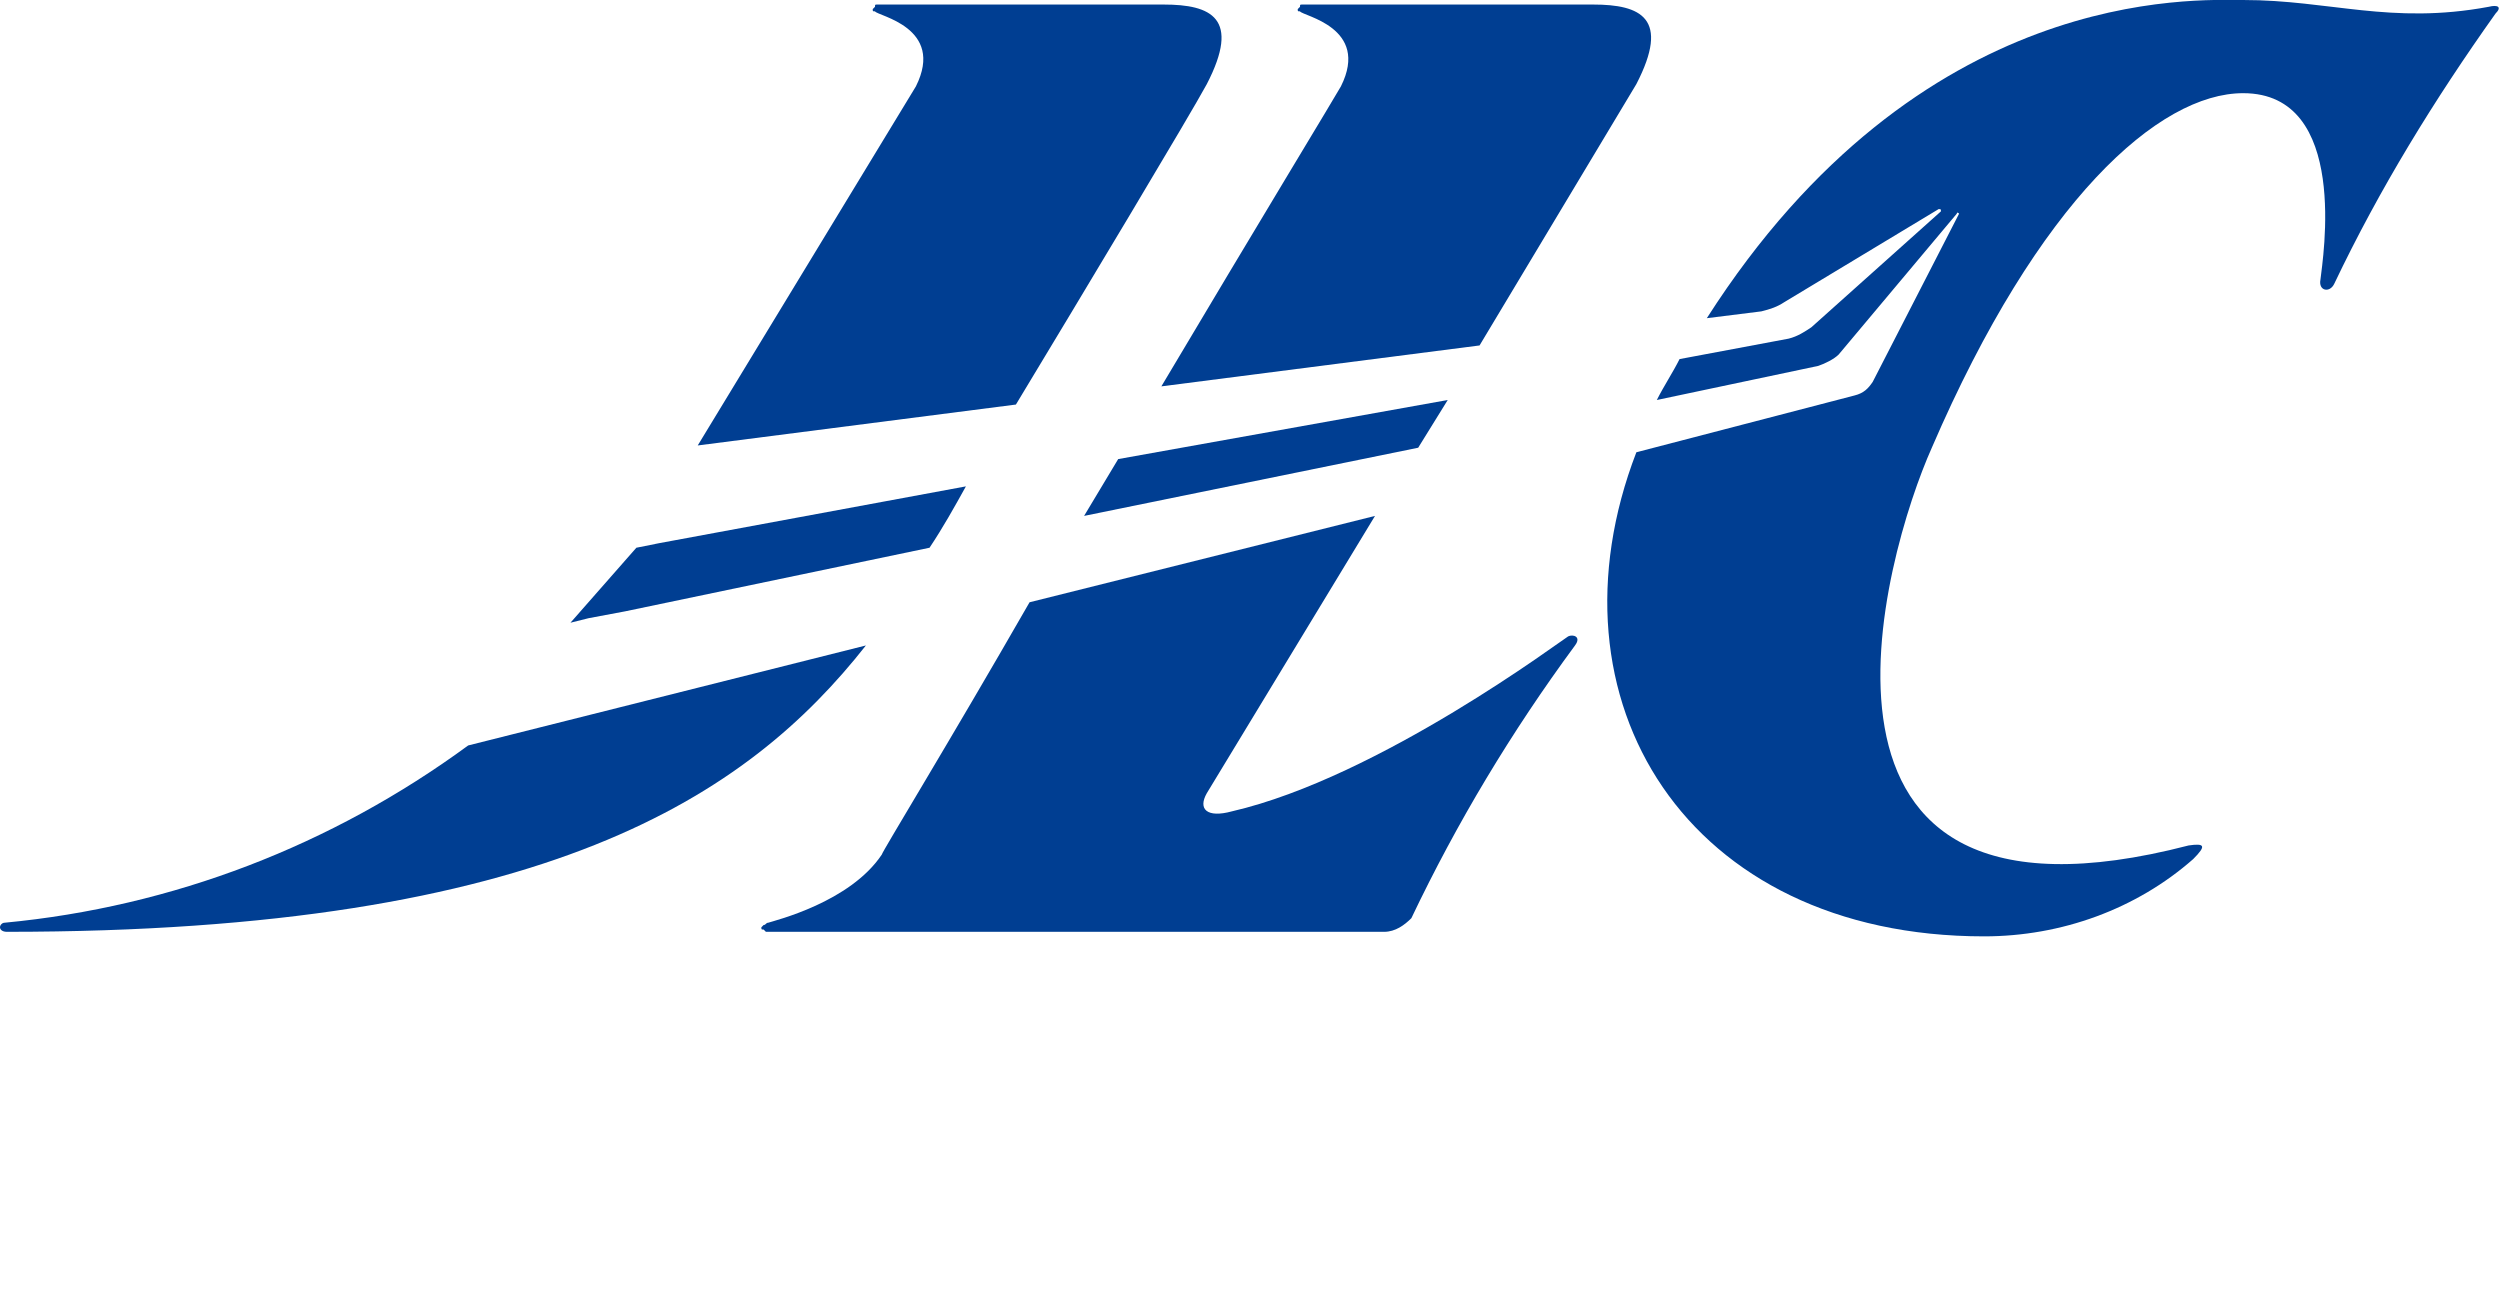
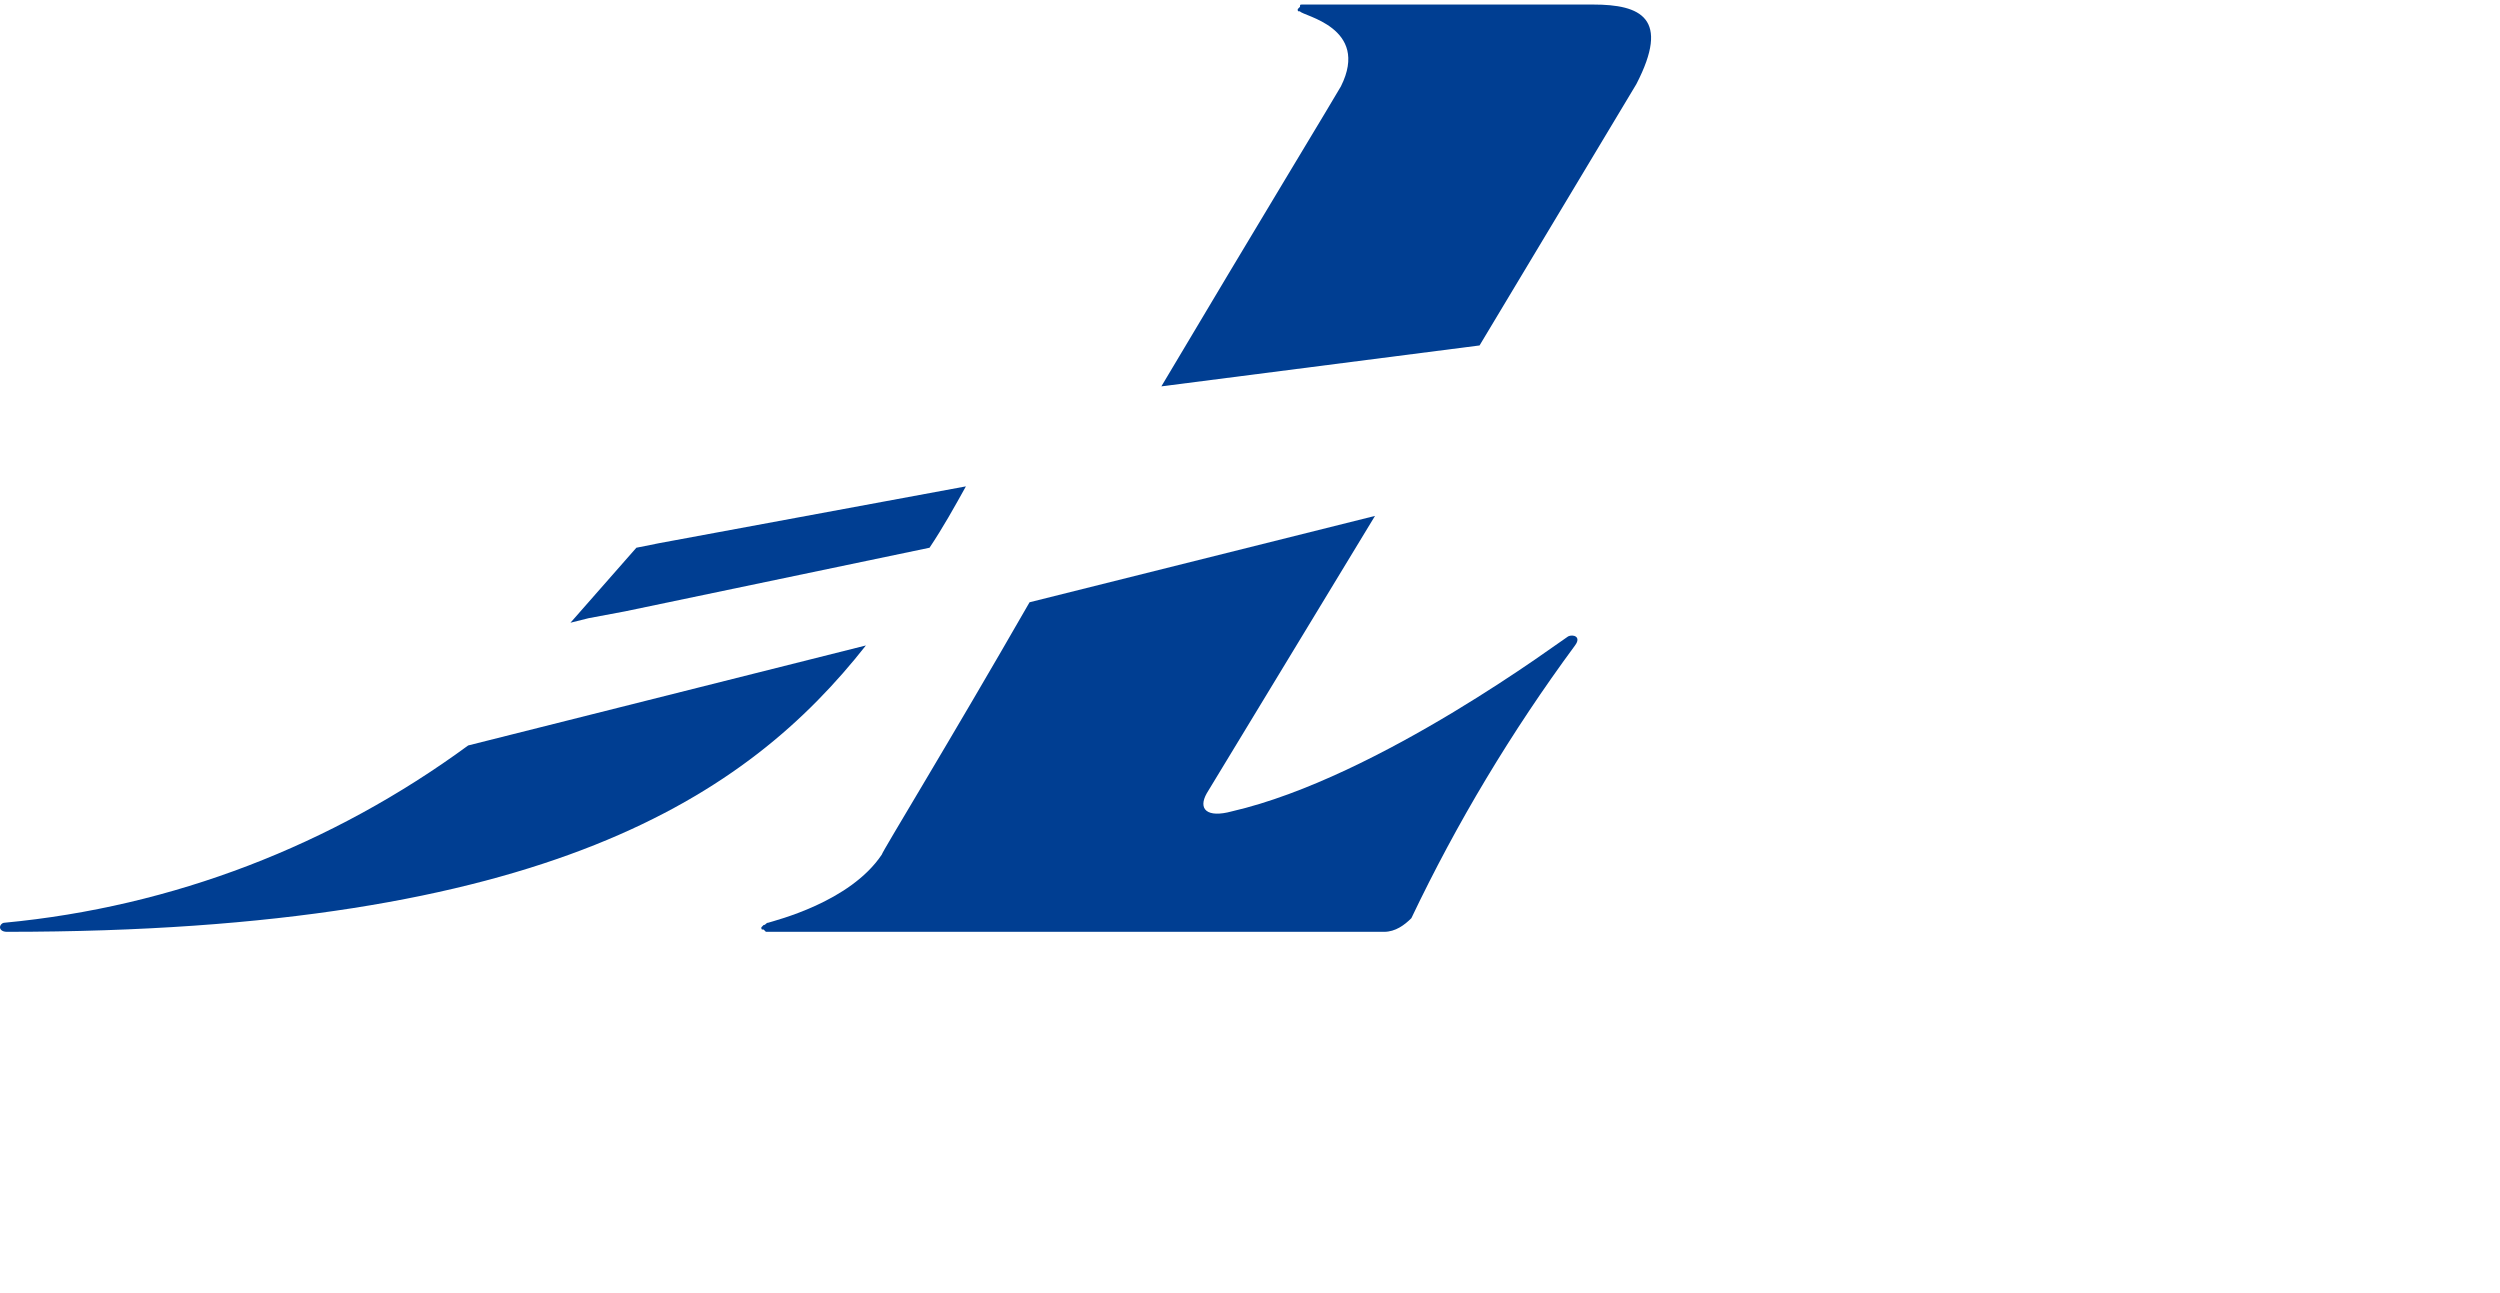
<svg xmlns="http://www.w3.org/2000/svg" version="1.1" id="レイヤー_1" x="0px" y="0px" width="110px" height="56.9px" viewBox="0 0 110 56.9" style="enable-background:new 0 0 110 56.9;" xml:space="preserve">
  <style type="text/css">
	.st0{fill:#003E92;}
</style>
  <g transform="translate(-125.638 349.002)">
    <g transform="translate(125.638 -349.002)">
-       <path class="st0" d="M49.2,20.2l-1.5,2.5l14.7-3l1.3-2.1L49.2,20.2z" />
      <path class="st0" d="M72,3.7c1.5-2.9,0.2-3.5-1.9-3.5H57.3c-0.1,0-0.1,0-0.1,0.1c0,0-0.1,0.1-0.1,0.1c0,0.1,0,0.1,0.1,0.1    c0.1,0.2,3.1,0.7,1.8,3.3C58.9,4,55.2,10.1,51.1,17l14-1.8L72,3.7z" />
      <path class="st0" d="M38.8,37.6c-1.4,2.1-4.7,2.9-5,3c-0.1,0-0.1,0.1-0.2,0.1c0,0-0.1,0.1-0.1,0.1c0,0.1,0,0.1,0.1,0.1    c0,0,0.1,0.1,0.1,0.1h27.2c0.5,0,0.9-0.3,1.2-0.6c2-4.2,4.4-8.2,7.2-12c0.3-0.4-0.1-0.5-0.3-0.4c-0.2,0.1-8.3,6.2-14.8,7.7    c-1.1,0.3-1.5-0.1-1.1-0.8l7.4-12.2l-15.2,3.8C41.8,32.6,38.8,37.5,38.8,37.6z" />
      <path class="st0" d="M28,24.1L28,24.1L28,24.1L28,24.1z" />
      <path class="st0" d="M0.2,40.6c-0.1,0-0.2,0.1-0.2,0.2C0,40.9,0.1,41,0.3,41l0,0c23.8,0,32.6-6,37.8-12.6l-17.5,4.4    C14.6,37.2,7.6,39.9,0.2,40.6z" />
-       <path class="st0" d="M53.1,3.7c1.5-2.9,0.2-3.5-1.9-3.5H38.6c-0.1,0-0.1,0-0.1,0.1c0,0-0.1,0.1-0.1,0.1c0,0.1,0,0.1,0.1,0.1    c0.1,0.2,3.1,0.7,1.8,3.3l-9.6,15.8l14-1.8C47.6,13,52.4,5,53.1,3.7z" />
-       <path class="st0" d="M109.5,0.3c-4.3,0.8-7-0.3-10.8-0.3c-2.1,0-14.2-0.7-23.6,14l2.4-0.3c0.4-0.1,0.7-0.2,1-0.4l6.8-4.1    c0.1,0,0.1,0,0.1,0.1l-5.7,5.1c-0.3,0.2-0.6,0.4-1,0.5l-4.8,0.9c-0.3,0.6-0.7,1.2-1,1.8l7.1-1.5c0.3-0.1,0.7-0.3,0.9-0.5l5.2-6.2    c0-0.1,0.1,0,0.1,0l-3.8,7.4c-0.2,0.3-0.4,0.5-0.8,0.6L72,19.9c-4.2,10.9,2.2,21.3,15.3,21.3c3.4,0,6.7-1.2,9.2-3.4    c0.6-0.6,0.5-0.7-0.2-0.6C77.8,42,82.9,24.4,85,19.7C89.7,8.8,95,4.1,98.7,4.1c4.7,0,3.5,7.3,3.4,8.2c-0.1,0.5,0.4,0.6,0.6,0.2    c2-4.2,4.4-8.1,7.1-11.9C110.1,0.3,109.9,0.2,109.5,0.3z" />
      <path class="st0" d="M29,23.9l-1,0.2l0,0l0,0l-2.9,3.3l0.8-0.2l1.6-0.3l13.4-2.8c0.6-0.9,1.1-1.8,1.6-2.7l0,0L29,23.9z" />
    </g>
  </g>
</svg>